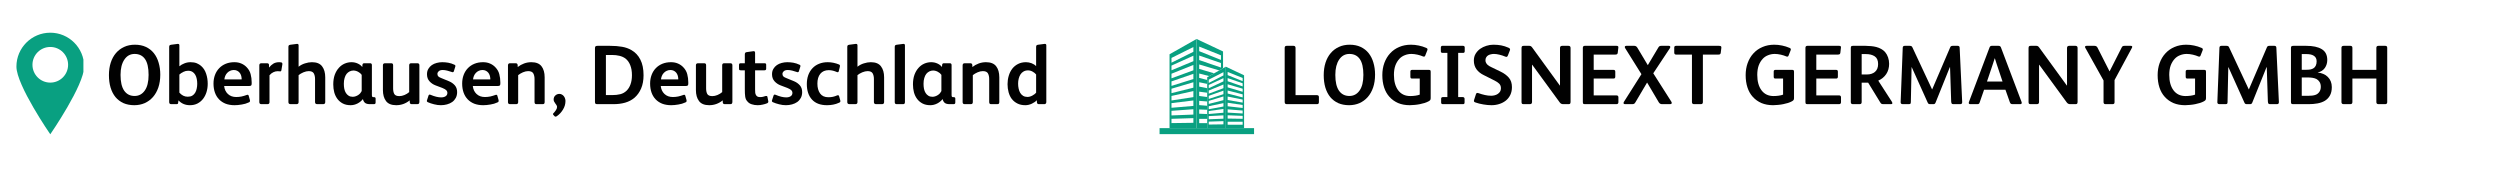
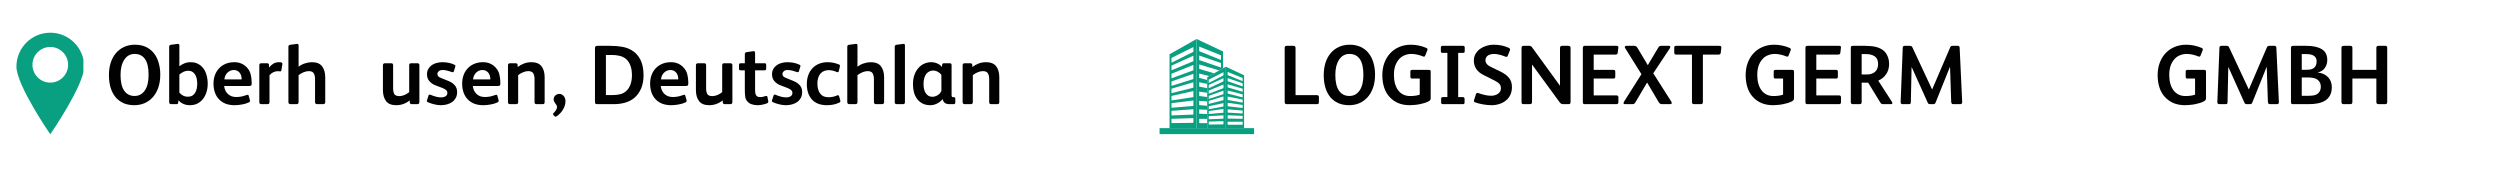
<svg xmlns="http://www.w3.org/2000/svg" height="50" preserveAspectRatio="xMidYMid meet" version="1.0" viewBox="0 0 525 37.5" width="700" zoomAndPan="magnify">
  <defs>
    <g />
    <clipPath id="81deabe6e5">
      <path clip-rule="nonzero" d="M 243.5 26 L 263.484 26 L 263.484 28.168 L 243.5 28.168 Z M 243.5 26" />
    </clipPath>
    <clipPath id="82d80b51a9">
      <path clip-rule="nonzero" d="M 245 8.184 L 252 8.184 L 252 27 L 245 27 Z M 245 8.184" />
    </clipPath>
    <clipPath id="b0777be87b">
      <path clip-rule="nonzero" d="M 251 8.184 L 257 8.184 L 257 27 L 251 27 Z M 251 8.184" />
    </clipPath>
    <clipPath id="76b63d97e4">
      <path clip-rule="nonzero" d="M 3.453 6.746 L 17.516 6.746 L 17.516 28.211 L 3.453 28.211 Z M 3.453 6.746" />
    </clipPath>
  </defs>
  <g clip-path="url(#81deabe6e5)">
    <path d="M 263.352 26.91 L 243.508 26.91 L 243.508 28.34 L 263.352 28.34 L 263.352 26.91" fill="#09a081" fill-opacity="1" fill-rule="nonzero" />
  </g>
  <g clip-path="url(#82d80b51a9)">
    <path d="M 250.609 10.875 L 246.012 13.164 L 246.012 12.164 L 250.609 9.875 Z M 250.609 12.848 L 246.012 14.762 L 246.012 13.777 L 250.609 11.699 Z M 250.609 14.762 L 246.012 16.445 L 246.012 15.48 L 250.609 13.641 Z M 250.609 16.594 L 246.012 18.039 L 246.012 17.094 L 250.609 15.504 Z M 250.609 18.414 L 246.012 19.562 L 246.012 18.633 L 250.609 17.27 Z M 250.609 20.395 L 246.012 21.098 L 246.012 20.148 L 250.609 19.125 Z M 250.609 22.242 L 246.012 22.633 L 246.012 21.656 L 250.609 21.098 Z M 250.609 24.062 L 246.012 24.238 L 246.012 23.273 L 250.609 22.938 Z M 250.609 25.789 L 246.012 25.852 L 246.012 24.953 L 250.609 24.809 Z M 245.602 11.395 L 245.602 26.91 L 251.273 26.91 L 251.273 8.184 L 245.602 11.395" fill="#09a081" fill-opacity="1" fill-rule="nonzero" />
  </g>
  <g clip-path="url(#b0777be87b)">
    <path d="M 251.832 11.664 L 256.402 13.238 L 256.402 14.184 L 251.832 12.613 Z M 251.832 9.785 L 256.402 11.617 L 256.402 12.586 L 251.832 10.75 Z M 251.832 25.855 L 251.832 24.961 L 253.512 24.961 L 253.512 23.949 L 251.832 23.879 L 251.832 22.984 L 253.512 23.051 L 253.512 22.211 L 251.832 22.074 L 251.832 21.176 L 253.512 21.312 L 253.512 20.375 L 251.832 20.156 L 251.832 19.25 L 253.512 19.473 L 253.512 18.531 L 251.832 18.184 L 251.832 17.27 L 253.512 17.617 L 253.512 16.797 L 251.832 16.363 L 251.832 15.438 L 253.934 15.98 L 254.961 15.398 L 251.832 14.469 L 251.832 13.535 L 256.043 14.785 L 256.84 14.336 L 256.84 10.805 L 251.273 8.184 L 251.273 26.91 L 253.512 26.91 L 253.512 25.855 L 251.832 25.855" fill="#09a081" fill-opacity="1" fill-rule="nonzero" />
  </g>
  <path d="M 253.836 25.539 L 256.922 25.441 L 256.922 26.113 L 253.836 26.156 Z M 253.836 24.383 L 256.922 24.223 L 256.922 24.926 L 253.836 25.047 Z M 256.922 22.883 L 256.922 23.672 L 253.836 23.941 L 253.836 23.32 Z M 256.922 21.656 L 256.922 22.367 L 253.836 22.938 L 253.836 22.305 Z M 253.836 21.188 L 256.922 20.246 L 256.922 21.035 L 253.836 21.824 Z M 253.836 20.125 L 256.922 19.031 L 256.922 19.781 L 253.836 20.777 Z M 253.836 19.012 L 256.922 17.746 L 256.922 18.52 L 253.836 19.676 Z M 256.922 16.41 L 256.922 17.086 L 253.836 18.52 L 253.836 17.84 Z M 253.836 16.727 L 256.922 15.152 L 256.922 15.84 L 253.836 17.418 Z M 257.422 26.91 L 257.422 14.004 L 256.84 14.336 L 256.043 14.785 L 254.961 15.398 L 253.934 15.98 L 253.512 16.219 L 253.512 26.91 L 257.422 26.91" fill="#09a081" fill-opacity="1" fill-rule="nonzero" />
  <path d="M 257.805 25.57 L 260.957 25.57 L 260.957 26.188 L 257.805 26.188 Z M 257.805 24.207 L 260.957 24.332 L 260.957 24.949 L 257.805 24.898 Z M 257.805 22.961 L 260.957 23.215 L 260.957 23.832 L 257.805 23.645 Z M 257.805 21.578 L 260.957 22.047 L 260.957 22.672 L 257.805 22.32 Z M 257.805 20.27 L 260.957 20.914 L 260.957 21.547 L 257.805 21.004 Z M 257.805 19.004 L 260.957 19.816 L 260.957 20.457 L 257.805 19.641 Z M 257.805 17.695 L 260.957 18.629 L 260.957 19.273 L 257.805 18.34 Z M 257.805 16.402 L 260.957 17.488 L 260.957 18.141 L 257.805 17.059 Z M 257.805 15.109 L 260.957 16.371 L 260.957 17.039 L 257.805 15.773 Z M 257.422 26.91 L 261.258 26.91 L 261.258 15.812 L 257.422 14.004 L 257.422 26.91" fill="#09a081" fill-opacity="1" fill-rule="nonzero" />
  <g clip-path="url(#76b63d97e4)">
    <path d="M 10.559 6.867 C 6.633 6.867 3.449 10.055 3.449 13.98 C 3.449 17.906 10.559 28.199 10.559 28.199 C 10.559 28.199 17.672 17.906 17.672 13.98 C 17.672 10.055 14.488 6.867 10.559 6.867 Z M 10.559 17.348 C 8.492 17.348 6.816 15.672 6.816 13.605 C 6.816 11.539 8.492 9.863 10.559 9.863 C 12.629 9.863 14.301 11.539 14.301 13.605 C 14.301 15.672 12.629 17.348 10.559 17.348 Z M 10.559 17.348" fill="#09a081" fill-opacity="1" fill-rule="nonzero" />
  </g>
  <g fill="#010101" fill-opacity="1">
    <g transform="translate(22.111, 21.873)">
      <g>
        <path d="M 11.547 -6.203 C 11.547 -5.191 11.41 -4.289 11.141 -3.5 C 10.867 -2.707 10.488 -2.035 10 -1.484 C 9.52 -0.941 8.945 -0.52 8.281 -0.219 C 7.613 0.07 6.883 0.219 6.094 0.219 C 5.238 0.219 4.477 0.07 3.812 -0.219 C 3.156 -0.52 2.598 -0.941 2.141 -1.484 C 1.691 -2.035 1.348 -2.703 1.109 -3.484 C 0.879 -4.266 0.766 -5.133 0.766 -6.094 C 0.766 -7.051 0.891 -7.922 1.141 -8.703 C 1.391 -9.484 1.754 -10.156 2.234 -10.719 C 2.711 -11.281 3.285 -11.711 3.953 -12.016 C 4.617 -12.328 5.375 -12.484 6.219 -12.484 C 7.094 -12.484 7.863 -12.328 8.531 -12.016 C 9.195 -11.703 9.754 -11.266 10.203 -10.703 C 10.648 -10.141 10.984 -9.473 11.203 -8.703 C 11.43 -7.941 11.547 -7.109 11.547 -6.203 Z M 9.094 -6.141 C 9.094 -7.641 8.844 -8.75 8.344 -9.469 C 7.844 -10.188 7.113 -10.547 6.156 -10.547 C 5.707 -10.547 5.301 -10.445 4.938 -10.25 C 4.582 -10.051 4.273 -9.758 4.016 -9.375 C 3.754 -9 3.551 -8.535 3.406 -7.984 C 3.27 -7.441 3.203 -6.828 3.203 -6.141 C 3.203 -4.672 3.457 -3.566 3.969 -2.828 C 4.488 -2.086 5.219 -1.719 6.156 -1.719 C 7.039 -1.719 7.75 -2.094 8.281 -2.844 C 8.82 -3.594 9.094 -4.691 9.094 -6.141 Z M 9.094 -6.141" />
      </g>
    </g>
  </g>
  <g fill="#010101" fill-opacity="1">
    <g transform="translate(34.418, 21.873)">
      <g>
        <path d="M 9.203 -4.281 C 9.203 -3.664 9.117 -3.086 8.953 -2.547 C 8.785 -2.004 8.547 -1.531 8.234 -1.125 C 7.922 -0.719 7.531 -0.391 7.062 -0.141 C 6.602 0.098 6.07 0.219 5.469 0.219 C 4.5 0.219 3.695 -0.117 3.062 -0.797 L 2.984 -0.219 C 2.973 -0.07 2.852 0 2.625 0 L 1.547 0 C 1.254 0 1.109 -0.145 1.109 -0.438 L 1.109 -11.984 C 1.109 -12.129 1.129 -12.238 1.172 -12.312 C 1.223 -12.383 1.32 -12.438 1.469 -12.469 L 2.906 -12.656 C 3 -12.664 3.078 -12.648 3.141 -12.609 C 3.211 -12.566 3.25 -12.477 3.25 -12.344 L 3.25 -7.953 C 3.539 -8.203 3.891 -8.406 4.297 -8.562 C 4.703 -8.727 5.133 -8.812 5.594 -8.812 C 6.094 -8.812 6.523 -8.738 6.891 -8.594 C 7.254 -8.445 7.578 -8.242 7.859 -7.984 C 8.328 -7.566 8.664 -7.031 8.875 -6.375 C 9.094 -5.727 9.203 -5.031 9.203 -4.281 Z M 7 -4.266 C 7 -4.617 6.969 -4.957 6.906 -5.281 C 6.844 -5.613 6.738 -5.906 6.594 -6.156 C 6.445 -6.414 6.25 -6.625 6 -6.781 C 5.75 -6.938 5.441 -7.016 5.078 -7.016 C 4.742 -7.016 4.414 -6.938 4.094 -6.781 C 3.77 -6.625 3.488 -6.438 3.25 -6.219 L 3.25 -2.422 C 3.488 -2.148 3.754 -1.938 4.047 -1.781 C 4.348 -1.633 4.664 -1.562 5 -1.562 C 5.383 -1.562 5.703 -1.633 5.953 -1.781 C 6.211 -1.938 6.414 -2.141 6.562 -2.391 C 6.719 -2.648 6.828 -2.941 6.891 -3.266 C 6.961 -3.586 7 -3.922 7 -4.266 Z M 7 -4.266" />
      </g>
    </g>
  </g>
  <g fill="#010101" fill-opacity="1">
    <g transform="translate(44.227, 21.873)">
      <g>
        <path d="M 5.375 -1.5 C 5.758 -1.5 6.133 -1.535 6.5 -1.609 C 6.863 -1.691 7.219 -1.797 7.562 -1.922 C 7.695 -1.984 7.797 -1.992 7.859 -1.953 C 7.93 -1.922 7.977 -1.859 8 -1.766 L 8.25 -0.875 C 8.281 -0.75 8.281 -0.645 8.25 -0.562 C 8.227 -0.477 8.145 -0.41 8 -0.359 C 7.562 -0.148 7.07 -0.004 6.531 0.078 C 5.988 0.172 5.488 0.219 5.031 0.219 C 4.332 0.219 3.707 0.113 3.156 -0.094 C 2.613 -0.312 2.148 -0.617 1.766 -1.016 C 1.391 -1.41 1.102 -1.883 0.906 -2.438 C 0.707 -3 0.609 -3.625 0.609 -4.312 C 0.609 -4.977 0.711 -5.586 0.922 -6.141 C 1.129 -6.691 1.426 -7.164 1.812 -7.562 C 2.195 -7.957 2.656 -8.266 3.188 -8.484 C 3.727 -8.703 4.332 -8.812 5 -8.812 C 5.539 -8.812 6.023 -8.719 6.453 -8.531 C 6.891 -8.344 7.266 -8.082 7.578 -7.75 C 7.992 -7.32 8.27 -6.836 8.406 -6.297 C 8.551 -5.754 8.625 -5.18 8.625 -4.578 L 8.625 -4.312 C 8.625 -4.102 8.582 -3.969 8.5 -3.906 C 8.414 -3.844 8.258 -3.812 8.031 -3.812 L 2.844 -3.812 C 2.914 -3.125 3.176 -2.566 3.625 -2.141 C 4.082 -1.711 4.664 -1.5 5.375 -1.5 Z M 6.516 -5.203 L 6.516 -5.406 C 6.504 -5.625 6.461 -5.844 6.391 -6.062 C 6.316 -6.281 6.211 -6.469 6.078 -6.625 C 5.941 -6.789 5.773 -6.922 5.578 -7.016 C 5.379 -7.117 5.145 -7.172 4.875 -7.172 C 4.582 -7.172 4.32 -7.113 4.094 -7 C 3.863 -6.895 3.66 -6.75 3.484 -6.562 C 3.316 -6.383 3.18 -6.176 3.078 -5.938 C 2.984 -5.707 2.922 -5.461 2.891 -5.203 Z M 6.516 -5.203" />
      </g>
    </g>
  </g>
  <g fill="#010101" fill-opacity="1">
    <g transform="translate(53.347, 21.873)">
      <g>
        <path d="M 5.297 -8.812 C 5.422 -8.812 5.535 -8.801 5.641 -8.781 C 5.754 -8.77 5.832 -8.738 5.875 -8.688 C 5.938 -8.633 5.961 -8.535 5.953 -8.391 L 5.75 -7.141 C 5.719 -6.93 5.602 -6.848 5.406 -6.891 C 5.344 -6.898 5.273 -6.906 5.203 -6.906 C 5.141 -6.914 5.055 -6.922 4.953 -6.922 C 4.648 -6.922 4.348 -6.848 4.047 -6.703 C 3.742 -6.555 3.477 -6.348 3.25 -6.078 L 3.25 -0.438 C 3.25 -0.145 3.109 0 2.828 0 L 1.547 0 C 1.254 0 1.109 -0.145 1.109 -0.438 L 1.109 -8.141 C 1.109 -8.316 1.148 -8.438 1.234 -8.5 C 1.316 -8.562 1.426 -8.594 1.562 -8.594 L 2.688 -8.594 C 2.988 -8.594 3.141 -8.477 3.141 -8.25 L 3.156 -7.688 C 3.426 -8.031 3.723 -8.301 4.047 -8.5 C 4.379 -8.707 4.797 -8.812 5.297 -8.812 Z M 5.297 -8.812" />
      </g>
    </g>
  </g>
  <g fill="#010101" fill-opacity="1">
    <g transform="translate(59.456, 21.873)">
      <g>
        <path d="M 6.703 -5.281 C 6.703 -5.758 6.613 -6.156 6.438 -6.469 C 6.258 -6.781 5.906 -6.938 5.375 -6.938 C 5.039 -6.938 4.672 -6.852 4.266 -6.688 C 3.867 -6.52 3.531 -6.32 3.25 -6.094 L 3.25 -0.438 C 3.25 -0.145 3.102 0 2.812 0 L 1.578 0 C 1.266 0 1.109 -0.145 1.109 -0.438 L 1.109 -11.984 C 1.109 -12.129 1.129 -12.238 1.172 -12.312 C 1.223 -12.383 1.32 -12.438 1.469 -12.469 L 2.906 -12.656 C 3 -12.664 3.078 -12.648 3.141 -12.609 C 3.211 -12.566 3.25 -12.477 3.25 -12.344 L 3.25 -7.859 C 3.633 -8.172 4.078 -8.406 4.578 -8.562 C 5.086 -8.727 5.578 -8.812 6.047 -8.812 C 7.047 -8.812 7.758 -8.52 8.188 -7.938 C 8.625 -7.363 8.844 -6.598 8.844 -5.641 L 8.844 -0.438 C 8.844 -0.145 8.695 0 8.406 0 L 7.172 0 C 6.859 0 6.703 -0.145 6.703 -0.438 Z M 6.703 -5.281" />
      </g>
    </g>
  </g>
  <g fill="#010101" fill-opacity="1">
    <g transform="translate(69.425, 21.873)">
      <g>
-         <path d="M 9.453 -0.344 C 9.453 -0.113 9.332 0 9.094 0 L 8.25 0 C 7.789 0 7.445 -0.094 7.219 -0.281 C 7 -0.477 6.859 -0.734 6.797 -1.047 L 6.766 -1.047 C 6.492 -0.691 6.125 -0.391 5.656 -0.141 C 5.188 0.098 4.703 0.219 4.203 0.219 C 3.566 0.219 3.02 0.098 2.562 -0.141 C 2.113 -0.379 1.738 -0.695 1.438 -1.094 C 1.133 -1.5 0.91 -1.961 0.766 -2.484 C 0.629 -3.016 0.562 -3.566 0.562 -4.141 C 0.562 -4.91 0.664 -5.586 0.875 -6.172 C 1.094 -6.754 1.379 -7.238 1.734 -7.625 C 2.086 -8.02 2.492 -8.316 2.953 -8.516 C 3.41 -8.711 3.891 -8.812 4.391 -8.812 C 4.859 -8.812 5.297 -8.719 5.703 -8.531 C 6.109 -8.344 6.426 -8.098 6.656 -7.797 L 6.688 -8.266 C 6.719 -8.484 6.844 -8.594 7.062 -8.594 L 8.297 -8.594 C 8.547 -8.594 8.672 -8.461 8.672 -8.203 L 8.672 -1.953 C 8.672 -1.785 8.691 -1.66 8.734 -1.578 C 8.773 -1.504 8.863 -1.469 9 -1.469 L 9.141 -1.469 C 9.348 -1.469 9.453 -1.367 9.453 -1.172 Z M 6.531 -6.156 C 6.352 -6.414 6.102 -6.629 5.781 -6.797 C 5.457 -6.973 5.125 -7.062 4.781 -7.062 C 4.508 -7.062 4.25 -7 4 -6.875 C 3.758 -6.758 3.547 -6.586 3.359 -6.359 C 3.18 -6.129 3.039 -5.836 2.938 -5.484 C 2.832 -5.141 2.781 -4.738 2.781 -4.281 C 2.781 -3.906 2.812 -3.551 2.875 -3.219 C 2.945 -2.883 3.062 -2.594 3.219 -2.344 C 3.375 -2.102 3.566 -1.91 3.797 -1.766 C 4.035 -1.617 4.32 -1.547 4.656 -1.547 C 4.863 -1.547 5.066 -1.582 5.266 -1.656 C 5.473 -1.727 5.66 -1.82 5.828 -1.938 C 5.992 -2.051 6.133 -2.176 6.25 -2.312 C 6.363 -2.457 6.457 -2.602 6.531 -2.75 Z M 6.531 -6.156" />
-       </g>
+         </g>
    </g>
  </g>
  <g fill="#010101" fill-opacity="1">
    <g transform="translate(79.305, 21.873)">
      <g>
        <path d="M 8.766 -0.5 C 8.766 -0.312 8.727 -0.18 8.656 -0.109 C 8.594 -0.035 8.473 0 8.297 0 L 7.172 0 C 6.91 0 6.77 -0.117 6.75 -0.359 L 6.734 -0.797 C 5.891 -0.117 4.945 0.219 3.906 0.219 C 2.914 0.219 2.203 -0.066 1.766 -0.641 C 1.328 -1.223 1.109 -1.992 1.109 -2.953 L 1.109 -8.172 C 1.109 -8.453 1.266 -8.594 1.578 -8.594 L 2.812 -8.594 C 2.957 -8.594 3.066 -8.562 3.141 -8.5 C 3.211 -8.445 3.25 -8.336 3.25 -8.172 L 3.25 -3.328 C 3.25 -2.828 3.332 -2.426 3.5 -2.125 C 3.676 -1.832 4.031 -1.688 4.562 -1.688 C 4.906 -1.688 5.266 -1.766 5.641 -1.922 C 6.023 -2.086 6.352 -2.289 6.625 -2.531 L 6.625 -8.172 C 6.625 -8.453 6.77 -8.594 7.062 -8.594 L 8.328 -8.594 C 8.461 -8.594 8.566 -8.562 8.641 -8.5 C 8.723 -8.445 8.766 -8.336 8.766 -8.172 Z M 8.766 -0.5" />
      </g>
    </g>
  </g>
  <g fill="#010101" fill-opacity="1">
    <g transform="translate(89.168, 21.873)">
      <g>
        <path d="M 6.828 -2.531 C 6.828 -2.07 6.734 -1.664 6.547 -1.312 C 6.359 -0.969 6.109 -0.68 5.797 -0.453 C 5.484 -0.234 5.117 -0.066 4.703 0.047 C 4.297 0.16 3.867 0.219 3.422 0.219 C 2.953 0.219 2.477 0.156 2 0.031 C 1.531 -0.082 1.094 -0.227 0.688 -0.406 C 0.488 -0.5 0.426 -0.633 0.5 -0.812 L 0.812 -1.781 C 0.883 -2 1.023 -2.062 1.234 -1.969 C 2.098 -1.602 2.844 -1.422 3.469 -1.422 C 3.852 -1.422 4.164 -1.5 4.406 -1.656 C 4.656 -1.82 4.781 -2.055 4.781 -2.359 C 4.781 -2.598 4.691 -2.797 4.516 -2.953 C 4.348 -3.109 4.082 -3.258 3.719 -3.406 L 2.312 -3.938 C 1.812 -4.125 1.383 -4.41 1.031 -4.797 C 0.676 -5.18 0.5 -5.676 0.5 -6.281 C 0.5 -6.719 0.594 -7.094 0.781 -7.406 C 0.969 -7.727 1.211 -7.992 1.516 -8.203 C 1.816 -8.41 2.156 -8.562 2.531 -8.656 C 2.914 -8.758 3.305 -8.812 3.703 -8.812 C 4.129 -8.812 4.551 -8.773 4.969 -8.703 C 5.395 -8.629 5.828 -8.488 6.266 -8.281 C 6.379 -8.227 6.441 -8.172 6.453 -8.109 C 6.473 -8.047 6.469 -7.961 6.438 -7.859 L 6.141 -6.906 C 6.109 -6.801 6.051 -6.738 5.969 -6.719 C 5.895 -6.695 5.812 -6.707 5.719 -6.75 C 5.406 -6.863 5.078 -6.961 4.734 -7.047 C 4.398 -7.129 4.094 -7.172 3.812 -7.172 C 3.426 -7.172 3.141 -7.082 2.953 -6.906 C 2.773 -6.738 2.688 -6.555 2.688 -6.359 C 2.688 -6.148 2.742 -5.977 2.859 -5.844 C 2.984 -5.707 3.219 -5.578 3.562 -5.453 L 5.156 -4.797 C 5.625 -4.598 6.02 -4.316 6.344 -3.953 C 6.664 -3.586 6.828 -3.113 6.828 -2.531 Z M 6.828 -2.531" />
      </g>
    </g>
  </g>
  <g fill="#010101" fill-opacity="1">
    <g transform="translate(96.446, 21.873)">
      <g>
        <path d="M 5.375 -1.5 C 5.758 -1.5 6.133 -1.535 6.5 -1.609 C 6.863 -1.691 7.219 -1.797 7.562 -1.922 C 7.695 -1.984 7.797 -1.992 7.859 -1.953 C 7.93 -1.922 7.977 -1.859 8 -1.766 L 8.25 -0.875 C 8.281 -0.75 8.281 -0.645 8.25 -0.562 C 8.227 -0.477 8.145 -0.41 8 -0.359 C 7.562 -0.148 7.07 -0.004 6.531 0.078 C 5.988 0.172 5.488 0.219 5.031 0.219 C 4.332 0.219 3.707 0.113 3.156 -0.094 C 2.613 -0.312 2.148 -0.617 1.766 -1.016 C 1.391 -1.41 1.102 -1.883 0.906 -2.438 C 0.707 -3 0.609 -3.625 0.609 -4.312 C 0.609 -4.977 0.711 -5.586 0.922 -6.141 C 1.129 -6.691 1.426 -7.164 1.812 -7.562 C 2.195 -7.957 2.656 -8.266 3.188 -8.484 C 3.727 -8.703 4.332 -8.812 5 -8.812 C 5.539 -8.812 6.023 -8.719 6.453 -8.531 C 6.891 -8.344 7.266 -8.082 7.578 -7.75 C 7.992 -7.32 8.27 -6.836 8.406 -6.297 C 8.551 -5.754 8.625 -5.18 8.625 -4.578 L 8.625 -4.312 C 8.625 -4.102 8.582 -3.969 8.5 -3.906 C 8.414 -3.844 8.258 -3.812 8.031 -3.812 L 2.844 -3.812 C 2.914 -3.125 3.176 -2.566 3.625 -2.141 C 4.082 -1.711 4.664 -1.5 5.375 -1.5 Z M 6.516 -5.203 L 6.516 -5.406 C 6.504 -5.625 6.461 -5.844 6.391 -6.062 C 6.316 -6.281 6.211 -6.469 6.078 -6.625 C 5.941 -6.789 5.773 -6.922 5.578 -7.016 C 5.379 -7.117 5.145 -7.172 4.875 -7.172 C 4.582 -7.172 4.32 -7.113 4.094 -7 C 3.863 -6.895 3.66 -6.75 3.484 -6.562 C 3.316 -6.383 3.18 -6.176 3.078 -5.938 C 2.984 -5.707 2.922 -5.461 2.891 -5.203 Z M 6.516 -5.203" />
      </g>
    </g>
  </g>
  <g fill="#010101" fill-opacity="1">
    <g transform="translate(105.565, 21.873)">
      <g>
        <path d="M 8.812 -0.453 C 8.812 -0.305 8.781 -0.191 8.719 -0.109 C 8.664 -0.035 8.555 0 8.391 0 L 7.109 0 C 6.953 0 6.844 -0.035 6.781 -0.109 C 6.719 -0.191 6.688 -0.305 6.688 -0.453 L 6.688 -5.281 C 6.688 -5.758 6.598 -6.156 6.422 -6.469 C 6.242 -6.781 5.883 -6.938 5.344 -6.938 C 5 -6.938 4.633 -6.852 4.25 -6.688 C 3.863 -6.52 3.531 -6.32 3.25 -6.094 L 3.25 -0.438 C 3.25 -0.145 3.109 0 2.828 0 L 1.547 0 C 1.254 0 1.109 -0.141 1.109 -0.422 L 1.109 -8.141 C 1.109 -8.441 1.258 -8.594 1.562 -8.594 L 2.703 -8.594 C 2.836 -8.594 2.938 -8.566 3 -8.516 C 3.07 -8.461 3.117 -8.375 3.141 -8.25 L 3.156 -7.797 C 3.562 -8.117 4.008 -8.367 4.5 -8.547 C 4.988 -8.723 5.492 -8.812 6.016 -8.812 C 7.004 -8.812 7.719 -8.523 8.156 -7.953 C 8.594 -7.379 8.812 -6.609 8.812 -5.641 Z M 8.812 -0.453" />
      </g>
    </g>
  </g>
  <g fill="#010101" fill-opacity="1">
    <g transform="translate(115.499, 21.873)">
      <g>
        <path d="M 3.25 -0.672 C 3.25 -0.023 3.078 0.57 2.734 1.125 C 2.398 1.688 1.977 2.145 1.469 2.5 C 1.352 2.582 1.25 2.625 1.156 2.625 C 1.062 2.625 0.973 2.566 0.891 2.453 L 0.703 2.25 C 0.648 2.176 0.625 2.113 0.625 2.062 C 0.633 2.008 0.68 1.941 0.766 1.859 C 0.941 1.68 1.102 1.477 1.25 1.25 C 1.406 1.02 1.484 0.797 1.484 0.578 C 1.484 0.453 1.441 0.328 1.359 0.203 C 1.285 0.086 1.203 -0.031 1.109 -0.156 C 1.023 -0.281 0.945 -0.406 0.875 -0.531 C 0.801 -0.656 0.766 -0.801 0.766 -0.969 C 0.766 -1.312 0.879 -1.594 1.109 -1.812 C 1.348 -2.039 1.641 -2.156 1.984 -2.156 C 2.172 -2.156 2.344 -2.109 2.5 -2.016 C 2.664 -1.93 2.801 -1.816 2.906 -1.672 C 3.02 -1.535 3.102 -1.379 3.156 -1.203 C 3.219 -1.023 3.25 -0.848 3.25 -0.672 Z M 3.25 -0.672" />
      </g>
    </g>
  </g>
  <g fill="#010101" fill-opacity="1">
    <g transform="translate(119.377, 21.873)">
      <g />
    </g>
  </g>
  <g fill="#010101" fill-opacity="1">
    <g transform="translate(123.662, 21.873)">
      <g>
        <path d="M 11.484 -6.078 C 11.484 -5.004 11.312 -4.07 10.969 -3.281 C 10.633 -2.5 10.164 -1.848 9.562 -1.328 C 9.008 -0.867 8.359 -0.531 7.609 -0.312 C 6.867 -0.102 6.055 0 5.172 0 L 1.781 0 C 1.602 0 1.473 -0.031 1.391 -0.094 C 1.316 -0.156 1.281 -0.289 1.281 -0.5 L 1.281 -11.719 C 1.281 -11.906 1.312 -12.039 1.375 -12.125 C 1.445 -12.207 1.598 -12.25 1.828 -12.25 L 4.375 -12.25 C 5.395 -12.25 6.266 -12.18 6.984 -12.047 C 7.711 -11.922 8.367 -11.688 8.953 -11.344 C 9.754 -10.883 10.375 -10.223 10.812 -9.359 C 11.258 -8.492 11.484 -7.398 11.484 -6.078 Z M 9.047 -6.094 C 9.047 -6.906 8.926 -7.602 8.688 -8.188 C 8.457 -8.781 8.117 -9.25 7.672 -9.594 C 7.297 -9.863 6.875 -10.051 6.406 -10.156 C 5.945 -10.27 5.438 -10.328 4.875 -10.328 L 3.578 -10.328 L 3.578 -1.906 L 4.938 -1.906 C 5.551 -1.906 6.109 -1.969 6.609 -2.094 C 7.109 -2.219 7.551 -2.469 7.938 -2.844 C 8.289 -3.195 8.562 -3.641 8.75 -4.172 C 8.945 -4.703 9.047 -5.344 9.047 -6.094 Z M 9.047 -6.094" />
      </g>
    </g>
  </g>
  <g fill="#010101" fill-opacity="1">
    <g transform="translate(135.915, 21.873)">
      <g>
        <path d="M 5.375 -1.5 C 5.758 -1.5 6.133 -1.535 6.5 -1.609 C 6.863 -1.691 7.219 -1.797 7.562 -1.922 C 7.695 -1.984 7.797 -1.992 7.859 -1.953 C 7.93 -1.922 7.977 -1.859 8 -1.766 L 8.25 -0.875 C 8.281 -0.75 8.281 -0.645 8.25 -0.562 C 8.227 -0.477 8.145 -0.41 8 -0.359 C 7.562 -0.148 7.07 -0.004 6.531 0.078 C 5.988 0.172 5.488 0.219 5.031 0.219 C 4.332 0.219 3.707 0.113 3.156 -0.094 C 2.613 -0.312 2.148 -0.617 1.766 -1.016 C 1.391 -1.41 1.102 -1.883 0.906 -2.438 C 0.707 -3 0.609 -3.625 0.609 -4.312 C 0.609 -4.977 0.711 -5.586 0.922 -6.141 C 1.129 -6.691 1.426 -7.164 1.812 -7.562 C 2.195 -7.957 2.656 -8.266 3.188 -8.484 C 3.727 -8.703 4.332 -8.812 5 -8.812 C 5.539 -8.812 6.023 -8.719 6.453 -8.531 C 6.891 -8.344 7.266 -8.082 7.578 -7.75 C 7.992 -7.32 8.27 -6.836 8.406 -6.297 C 8.551 -5.754 8.625 -5.18 8.625 -4.578 L 8.625 -4.312 C 8.625 -4.102 8.582 -3.969 8.5 -3.906 C 8.414 -3.844 8.258 -3.812 8.031 -3.812 L 2.844 -3.812 C 2.914 -3.125 3.176 -2.566 3.625 -2.141 C 4.082 -1.711 4.664 -1.5 5.375 -1.5 Z M 6.516 -5.203 L 6.516 -5.406 C 6.504 -5.625 6.461 -5.844 6.391 -6.062 C 6.316 -6.281 6.211 -6.469 6.078 -6.625 C 5.941 -6.789 5.773 -6.922 5.578 -7.016 C 5.379 -7.117 5.145 -7.172 4.875 -7.172 C 4.582 -7.172 4.32 -7.113 4.094 -7 C 3.863 -6.895 3.66 -6.75 3.484 -6.562 C 3.316 -6.383 3.18 -6.176 3.078 -5.938 C 2.984 -5.707 2.922 -5.461 2.891 -5.203 Z M 6.516 -5.203" />
      </g>
    </g>
  </g>
  <g fill="#010101" fill-opacity="1">
    <g transform="translate(145.034, 21.873)">
      <g>
        <path d="M 8.766 -0.5 C 8.766 -0.312 8.727 -0.18 8.656 -0.109 C 8.594 -0.035 8.473 0 8.297 0 L 7.172 0 C 6.91 0 6.77 -0.117 6.75 -0.359 L 6.734 -0.797 C 5.891 -0.117 4.945 0.219 3.906 0.219 C 2.914 0.219 2.203 -0.066 1.766 -0.641 C 1.328 -1.223 1.109 -1.992 1.109 -2.953 L 1.109 -8.172 C 1.109 -8.453 1.266 -8.594 1.578 -8.594 L 2.812 -8.594 C 2.957 -8.594 3.066 -8.562 3.141 -8.5 C 3.211 -8.445 3.25 -8.336 3.25 -8.172 L 3.25 -3.328 C 3.25 -2.828 3.332 -2.426 3.5 -2.125 C 3.676 -1.832 4.031 -1.688 4.562 -1.688 C 4.906 -1.688 5.266 -1.766 5.641 -1.922 C 6.023 -2.086 6.352 -2.289 6.625 -2.531 L 6.625 -8.172 C 6.625 -8.453 6.77 -8.594 7.062 -8.594 L 8.328 -8.594 C 8.461 -8.594 8.566 -8.562 8.641 -8.5 C 8.723 -8.445 8.766 -8.336 8.766 -8.172 Z M 8.766 -0.5" />
      </g>
    </g>
  </g>
  <g fill="#010101" fill-opacity="1">
    <g transform="translate(154.897, 21.873)">
      <g>
        <path d="M 3.672 -8.594 L 5.672 -8.594 C 5.891 -8.594 6 -8.488 6 -8.281 L 6 -7.453 C 6 -7.223 5.879 -7.109 5.641 -7.109 L 3.672 -7.109 L 3.672 -3.062 C 3.672 -2.789 3.68 -2.555 3.703 -2.359 C 3.734 -2.172 3.797 -2.004 3.891 -1.859 C 3.973 -1.742 4.078 -1.648 4.203 -1.578 C 4.336 -1.516 4.516 -1.484 4.734 -1.484 C 4.953 -1.484 5.148 -1.504 5.328 -1.547 C 5.516 -1.586 5.691 -1.641 5.859 -1.703 C 5.953 -1.723 6.035 -1.727 6.109 -1.719 C 6.191 -1.719 6.242 -1.648 6.266 -1.516 L 6.438 -0.641 C 6.488 -0.441 6.41 -0.289 6.203 -0.188 C 5.922 -0.07 5.609 0.02 5.266 0.094 C 4.922 0.176 4.57 0.219 4.219 0.219 C 3.77 0.219 3.359 0.156 2.984 0.031 C 2.609 -0.082 2.312 -0.27 2.094 -0.531 C 1.945 -0.688 1.832 -0.848 1.75 -1.016 C 1.676 -1.191 1.625 -1.383 1.594 -1.594 C 1.562 -1.801 1.539 -2.035 1.531 -2.297 C 1.52 -2.555 1.516 -2.848 1.516 -3.172 L 1.516 -7.109 L 0.688 -7.109 C 0.52 -7.109 0.41 -7.133 0.359 -7.188 C 0.316 -7.25 0.297 -7.375 0.297 -7.562 L 0.297 -8.234 C 0.297 -8.473 0.406 -8.594 0.625 -8.594 L 1.516 -8.594 L 1.516 -10.438 C 1.516 -10.582 1.539 -10.691 1.594 -10.766 C 1.645 -10.848 1.738 -10.898 1.875 -10.922 L 3.312 -11.125 C 3.406 -11.133 3.488 -11.117 3.562 -11.078 C 3.633 -11.035 3.672 -10.941 3.672 -10.797 Z M 3.672 -8.594" />
      </g>
    </g>
  </g>
  <g fill="#010101" fill-opacity="1">
    <g transform="translate(161.626, 21.873)">
      <g>
        <path d="M 6.828 -2.531 C 6.828 -2.07 6.734 -1.664 6.547 -1.312 C 6.359 -0.969 6.109 -0.68 5.797 -0.453 C 5.484 -0.234 5.117 -0.066 4.703 0.047 C 4.297 0.16 3.867 0.219 3.422 0.219 C 2.953 0.219 2.477 0.156 2 0.031 C 1.531 -0.082 1.094 -0.227 0.688 -0.406 C 0.488 -0.5 0.426 -0.633 0.5 -0.812 L 0.812 -1.781 C 0.883 -2 1.023 -2.062 1.234 -1.969 C 2.098 -1.602 2.844 -1.422 3.469 -1.422 C 3.852 -1.422 4.164 -1.5 4.406 -1.656 C 4.656 -1.82 4.781 -2.055 4.781 -2.359 C 4.781 -2.598 4.691 -2.797 4.516 -2.953 C 4.348 -3.109 4.082 -3.258 3.719 -3.406 L 2.312 -3.938 C 1.812 -4.125 1.383 -4.41 1.031 -4.797 C 0.676 -5.18 0.5 -5.676 0.5 -6.281 C 0.5 -6.719 0.594 -7.094 0.781 -7.406 C 0.969 -7.727 1.211 -7.992 1.516 -8.203 C 1.816 -8.41 2.156 -8.562 2.531 -8.656 C 2.914 -8.758 3.305 -8.812 3.703 -8.812 C 4.129 -8.812 4.551 -8.773 4.969 -8.703 C 5.395 -8.629 5.828 -8.488 6.266 -8.281 C 6.379 -8.227 6.441 -8.172 6.453 -8.109 C 6.473 -8.047 6.469 -7.961 6.438 -7.859 L 6.141 -6.906 C 6.109 -6.801 6.051 -6.738 5.969 -6.719 C 5.895 -6.695 5.812 -6.707 5.719 -6.75 C 5.406 -6.863 5.078 -6.961 4.734 -7.047 C 4.398 -7.129 4.094 -7.172 3.812 -7.172 C 3.426 -7.172 3.141 -7.082 2.953 -6.906 C 2.773 -6.738 2.688 -6.555 2.688 -6.359 C 2.688 -6.148 2.742 -5.977 2.859 -5.844 C 2.984 -5.707 3.219 -5.578 3.562 -5.453 L 5.156 -4.797 C 5.625 -4.598 6.02 -4.316 6.344 -3.953 C 6.664 -3.586 6.828 -3.113 6.828 -2.531 Z M 6.828 -2.531" />
      </g>
    </g>
  </g>
  <g fill="#010101" fill-opacity="1">
    <g transform="translate(168.903, 21.873)">
      <g>
        <path d="M 5.047 -1.453 C 5.422 -1.453 5.742 -1.484 6.016 -1.547 C 6.297 -1.609 6.594 -1.707 6.906 -1.844 C 7.113 -1.914 7.242 -1.867 7.297 -1.703 L 7.547 -0.828 C 7.578 -0.703 7.582 -0.598 7.562 -0.516 C 7.539 -0.441 7.461 -0.375 7.328 -0.312 C 6.898 -0.113 6.484 0.02 6.078 0.094 C 5.672 0.176 5.234 0.219 4.766 0.219 C 3.391 0.219 2.336 -0.176 1.609 -0.969 C 0.891 -1.758 0.531 -2.844 0.531 -4.219 C 0.531 -4.895 0.629 -5.516 0.828 -6.078 C 1.035 -6.648 1.328 -7.133 1.703 -7.531 C 2.078 -7.938 2.535 -8.25 3.078 -8.469 C 3.617 -8.695 4.234 -8.812 4.922 -8.812 C 5.316 -8.812 5.719 -8.77 6.125 -8.688 C 6.531 -8.602 6.922 -8.484 7.297 -8.328 C 7.41 -8.266 7.473 -8.195 7.484 -8.125 C 7.492 -8.062 7.488 -7.973 7.469 -7.859 L 7.234 -6.906 C 7.18 -6.707 7.047 -6.656 6.828 -6.75 C 6.566 -6.863 6.297 -6.957 6.016 -7.031 C 5.734 -7.102 5.441 -7.141 5.141 -7.141 C 4.367 -7.141 3.773 -6.883 3.359 -6.375 C 2.953 -5.875 2.75 -5.188 2.75 -4.312 C 2.75 -3.469 2.938 -2.781 3.312 -2.25 C 3.695 -1.719 4.273 -1.453 5.047 -1.453 Z M 5.047 -1.453" />
      </g>
    </g>
  </g>
  <g fill="#010101" fill-opacity="1">
    <g transform="translate(176.819, 21.873)">
      <g>
        <path d="M 6.703 -5.281 C 6.703 -5.758 6.613 -6.156 6.438 -6.469 C 6.258 -6.781 5.906 -6.938 5.375 -6.938 C 5.039 -6.938 4.672 -6.852 4.266 -6.688 C 3.867 -6.52 3.531 -6.32 3.25 -6.094 L 3.25 -0.438 C 3.25 -0.145 3.102 0 2.812 0 L 1.578 0 C 1.266 0 1.109 -0.145 1.109 -0.438 L 1.109 -11.984 C 1.109 -12.129 1.129 -12.238 1.172 -12.312 C 1.223 -12.383 1.32 -12.438 1.469 -12.469 L 2.906 -12.656 C 3 -12.664 3.078 -12.648 3.141 -12.609 C 3.211 -12.566 3.25 -12.477 3.25 -12.344 L 3.25 -7.859 C 3.633 -8.172 4.078 -8.406 4.578 -8.562 C 5.086 -8.727 5.578 -8.812 6.047 -8.812 C 7.047 -8.812 7.758 -8.52 8.188 -7.938 C 8.625 -7.363 8.844 -6.598 8.844 -5.641 L 8.844 -0.438 C 8.844 -0.145 8.695 0 8.406 0 L 7.172 0 C 6.859 0 6.703 -0.145 6.703 -0.438 Z M 6.703 -5.281" />
      </g>
    </g>
  </g>
  <g fill="#010101" fill-opacity="1">
    <g transform="translate(186.788, 21.873)">
      <g>
        <path d="M 3.25 -0.438 C 3.25 -0.145 3.125 0 2.875 0 L 1.516 0 C 1.242 0 1.109 -0.141 1.109 -0.422 L 1.109 -11.984 C 1.109 -12.129 1.129 -12.238 1.172 -12.312 C 1.223 -12.383 1.32 -12.438 1.469 -12.469 L 2.906 -12.656 C 3 -12.664 3.078 -12.648 3.141 -12.609 C 3.211 -12.566 3.25 -12.477 3.25 -12.344 Z M 3.25 -0.438" />
      </g>
    </g>
  </g>
  <g fill="#010101" fill-opacity="1">
    <g transform="translate(191.161, 21.873)">
      <g>
        <path d="M 9.453 -0.344 C 9.453 -0.113 9.332 0 9.094 0 L 8.25 0 C 7.789 0 7.445 -0.094 7.219 -0.281 C 7 -0.477 6.859 -0.734 6.797 -1.047 L 6.766 -1.047 C 6.492 -0.691 6.125 -0.391 5.656 -0.141 C 5.188 0.098 4.703 0.219 4.203 0.219 C 3.566 0.219 3.02 0.098 2.562 -0.141 C 2.113 -0.379 1.738 -0.695 1.438 -1.094 C 1.133 -1.5 0.91 -1.961 0.766 -2.484 C 0.629 -3.016 0.562 -3.566 0.562 -4.141 C 0.562 -4.91 0.664 -5.586 0.875 -6.172 C 1.094 -6.754 1.379 -7.238 1.734 -7.625 C 2.086 -8.02 2.492 -8.316 2.953 -8.516 C 3.41 -8.711 3.891 -8.812 4.391 -8.812 C 4.859 -8.812 5.297 -8.719 5.703 -8.531 C 6.109 -8.344 6.426 -8.098 6.656 -7.797 L 6.688 -8.266 C 6.719 -8.484 6.844 -8.594 7.062 -8.594 L 8.297 -8.594 C 8.547 -8.594 8.672 -8.461 8.672 -8.203 L 8.672 -1.953 C 8.672 -1.785 8.691 -1.66 8.734 -1.578 C 8.773 -1.504 8.863 -1.469 9 -1.469 L 9.141 -1.469 C 9.348 -1.469 9.453 -1.367 9.453 -1.172 Z M 6.531 -6.156 C 6.352 -6.414 6.102 -6.629 5.781 -6.797 C 5.457 -6.973 5.125 -7.062 4.781 -7.062 C 4.508 -7.062 4.25 -7 4 -6.875 C 3.758 -6.758 3.547 -6.586 3.359 -6.359 C 3.18 -6.129 3.039 -5.836 2.938 -5.484 C 2.832 -5.141 2.781 -4.738 2.781 -4.281 C 2.781 -3.906 2.812 -3.551 2.875 -3.219 C 2.945 -2.883 3.062 -2.594 3.219 -2.344 C 3.375 -2.102 3.566 -1.91 3.797 -1.766 C 4.035 -1.617 4.32 -1.547 4.656 -1.547 C 4.863 -1.547 5.066 -1.582 5.266 -1.656 C 5.473 -1.727 5.66 -1.82 5.828 -1.938 C 5.992 -2.051 6.133 -2.176 6.25 -2.312 C 6.363 -2.457 6.457 -2.602 6.531 -2.75 Z M 6.531 -6.156" />
      </g>
    </g>
  </g>
  <g fill="#010101" fill-opacity="1">
    <g transform="translate(201.042, 21.873)">
      <g>
        <path d="M 8.812 -0.453 C 8.812 -0.305 8.781 -0.191 8.719 -0.109 C 8.664 -0.035 8.555 0 8.391 0 L 7.109 0 C 6.953 0 6.844 -0.035 6.781 -0.109 C 6.719 -0.191 6.688 -0.305 6.688 -0.453 L 6.688 -5.281 C 6.688 -5.758 6.598 -6.156 6.422 -6.469 C 6.242 -6.781 5.883 -6.938 5.344 -6.938 C 5 -6.938 4.633 -6.852 4.25 -6.688 C 3.863 -6.52 3.531 -6.32 3.25 -6.094 L 3.25 -0.438 C 3.25 -0.145 3.109 0 2.828 0 L 1.547 0 C 1.254 0 1.109 -0.141 1.109 -0.422 L 1.109 -8.141 C 1.109 -8.441 1.258 -8.594 1.562 -8.594 L 2.703 -8.594 C 2.836 -8.594 2.938 -8.566 3 -8.516 C 3.07 -8.461 3.117 -8.375 3.141 -8.25 L 3.156 -7.797 C 3.562 -8.117 4.008 -8.367 4.5 -8.547 C 4.988 -8.723 5.492 -8.812 6.016 -8.812 C 7.004 -8.812 7.719 -8.523 8.156 -7.953 C 8.594 -7.379 8.812 -6.609 8.812 -5.641 Z M 8.812 -0.453" />
      </g>
    </g>
  </g>
  <g fill="#010101" fill-opacity="1">
    <g transform="translate(210.976, 21.873)">
      <g>
-         <path d="M 8.75 -0.438 C 8.75 -0.289 8.707 -0.18 8.625 -0.109 C 8.551 -0.035 8.461 0 8.359 0 L 7.203 0 C 6.941 0 6.801 -0.117 6.781 -0.359 L 6.75 -0.828 C 6.5 -0.547 6.148 -0.301 5.703 -0.094 C 5.254 0.113 4.801 0.219 4.344 0.219 C 3.695 0.219 3.141 0.098 2.672 -0.141 C 2.203 -0.379 1.812 -0.695 1.5 -1.094 C 1.195 -1.5 0.973 -1.969 0.828 -2.5 C 0.68 -3.039 0.609 -3.609 0.609 -4.203 C 0.609 -4.805 0.691 -5.391 0.859 -5.953 C 1.023 -6.516 1.27 -7.008 1.594 -7.438 C 1.926 -7.863 2.332 -8.195 2.812 -8.438 C 3.301 -8.688 3.859 -8.812 4.484 -8.812 C 4.879 -8.812 5.27 -8.738 5.656 -8.594 C 6.039 -8.445 6.359 -8.242 6.609 -7.984 L 6.609 -11.984 C 6.609 -12.129 6.629 -12.238 6.672 -12.312 C 6.723 -12.383 6.816 -12.438 6.953 -12.469 L 8.391 -12.656 C 8.484 -12.664 8.566 -12.648 8.641 -12.609 C 8.711 -12.566 8.75 -12.477 8.75 -12.344 Z M 6.609 -6.234 C 6.43 -6.461 6.188 -6.66 5.875 -6.828 C 5.57 -7.004 5.25 -7.094 4.906 -7.094 C 4.551 -7.094 4.238 -7.016 3.969 -6.859 C 3.707 -6.711 3.492 -6.508 3.328 -6.25 C 3.16 -5.988 3.035 -5.691 2.953 -5.359 C 2.867 -5.035 2.828 -4.688 2.828 -4.312 C 2.828 -3.945 2.863 -3.598 2.938 -3.266 C 3.008 -2.93 3.117 -2.633 3.266 -2.375 C 3.422 -2.113 3.625 -1.906 3.875 -1.75 C 4.133 -1.594 4.441 -1.516 4.797 -1.516 C 5.129 -1.516 5.469 -1.609 5.812 -1.797 C 6.164 -1.984 6.43 -2.188 6.609 -2.406 Z M 6.609 -6.234" />
-       </g>
+         </g>
    </g>
  </g>
  <g fill="#010101" fill-opacity="1">
    <g transform="translate(268.486, 21.873)">
      <g>
        <path d="M 8.484 -0.422 C 8.484 -0.254 8.441 -0.141 8.359 -0.078 C 8.285 -0.023 8.188 0 8.062 0 L 1.781 0 C 1.625 0 1.504 -0.031 1.422 -0.094 C 1.336 -0.156 1.297 -0.289 1.297 -0.5 L 1.297 -11.812 C 1.297 -12.102 1.438 -12.25 1.719 -12.25 L 3.141 -12.25 C 3.43 -12.25 3.578 -12.098 3.578 -11.797 L 3.578 -1.891 L 8.062 -1.891 C 8.344 -1.891 8.484 -1.754 8.484 -1.484 Z M 8.484 -0.422" />
      </g>
    </g>
  </g>
  <g fill="#010101" fill-opacity="1">
    <g transform="translate(277.216, 21.873)">
      <g>
        <path d="M 11.547 -6.203 C 11.547 -5.191 11.41 -4.289 11.141 -3.5 C 10.867 -2.707 10.488 -2.035 10 -1.484 C 9.52 -0.941 8.945 -0.52 8.281 -0.219 C 7.613 0.07 6.883 0.219 6.094 0.219 C 5.238 0.219 4.477 0.07 3.812 -0.219 C 3.156 -0.52 2.598 -0.941 2.141 -1.484 C 1.691 -2.035 1.348 -2.703 1.109 -3.484 C 0.879 -4.266 0.766 -5.133 0.766 -6.094 C 0.766 -7.051 0.891 -7.922 1.141 -8.703 C 1.391 -9.484 1.754 -10.156 2.234 -10.719 C 2.711 -11.281 3.285 -11.711 3.953 -12.016 C 4.617 -12.328 5.375 -12.484 6.219 -12.484 C 7.094 -12.484 7.863 -12.328 8.531 -12.016 C 9.195 -11.703 9.754 -11.266 10.203 -10.703 C 10.648 -10.141 10.984 -9.473 11.203 -8.703 C 11.43 -7.941 11.547 -7.109 11.547 -6.203 Z M 9.094 -6.141 C 9.094 -7.641 8.844 -8.75 8.344 -9.469 C 7.844 -10.188 7.113 -10.547 6.156 -10.547 C 5.707 -10.547 5.301 -10.445 4.938 -10.25 C 4.582 -10.051 4.273 -9.758 4.016 -9.375 C 3.754 -9 3.551 -8.535 3.406 -7.984 C 3.27 -7.441 3.203 -6.828 3.203 -6.141 C 3.203 -4.672 3.457 -3.566 3.969 -2.828 C 4.488 -2.086 5.219 -1.719 6.156 -1.719 C 7.039 -1.719 7.75 -2.094 8.281 -2.844 C 8.82 -3.594 9.094 -4.691 9.094 -6.141 Z M 9.094 -6.141" />
      </g>
    </g>
  </g>
  <g fill="#010101" fill-opacity="1">
    <g transform="translate(289.522, 21.873)">
      <g>
        <path d="M 10.922 -1.281 C 10.922 -1.102 10.891 -0.969 10.828 -0.875 C 10.773 -0.789 10.664 -0.703 10.5 -0.609 C 10.25 -0.473 9.969 -0.352 9.656 -0.25 C 9.344 -0.156 9.008 -0.07 8.656 0 C 8.301 0.07 7.941 0.125 7.578 0.156 C 7.211 0.195 6.863 0.219 6.531 0.219 C 5.613 0.219 4.797 0.066 4.078 -0.234 C 3.367 -0.547 2.766 -0.977 2.266 -1.531 C 1.766 -2.082 1.391 -2.742 1.141 -3.516 C 0.891 -4.285 0.766 -5.145 0.766 -6.094 C 0.766 -7.008 0.906 -7.859 1.188 -8.641 C 1.477 -9.43 1.883 -10.109 2.406 -10.672 C 2.926 -11.242 3.555 -11.688 4.297 -12 C 5.035 -12.32 5.859 -12.484 6.766 -12.484 C 7.328 -12.484 7.875 -12.426 8.406 -12.312 C 8.938 -12.207 9.469 -12.039 10 -11.812 C 10.164 -11.738 10.25 -11.656 10.25 -11.562 C 10.258 -11.477 10.242 -11.383 10.203 -11.281 L 9.766 -10.172 C 9.68 -9.973 9.52 -9.926 9.281 -10.031 C 8.977 -10.164 8.602 -10.285 8.156 -10.391 C 7.707 -10.492 7.281 -10.547 6.875 -10.547 C 6.383 -10.547 5.922 -10.457 5.484 -10.281 C 5.047 -10.113 4.676 -9.867 4.375 -9.547 C 4 -9.148 3.707 -8.672 3.5 -8.109 C 3.301 -7.547 3.203 -6.895 3.203 -6.156 C 3.203 -4.781 3.504 -3.691 4.109 -2.891 C 4.711 -2.098 5.551 -1.703 6.625 -1.703 C 6.988 -1.703 7.352 -1.727 7.719 -1.781 C 8.082 -1.832 8.383 -1.906 8.625 -2 L 8.625 -5.375 L 7.047 -5.375 C 6.91 -5.375 6.812 -5.398 6.75 -5.453 C 6.688 -5.516 6.656 -5.617 6.656 -5.766 L 6.656 -6.844 C 6.656 -6.988 6.691 -7.082 6.766 -7.125 C 6.836 -7.176 6.938 -7.203 7.062 -7.203 L 10.5 -7.203 C 10.656 -7.203 10.766 -7.176 10.828 -7.125 C 10.891 -7.07 10.922 -6.961 10.922 -6.797 Z M 10.922 -1.281" />
      </g>
    </g>
  </g>
  <g fill="#010101" fill-opacity="1">
    <g transform="translate(301.545, 21.873)">
      <g>
        <path d="M 6.047 -11.141 C 6.047 -10.992 6.016 -10.895 5.953 -10.844 C 5.898 -10.789 5.812 -10.766 5.688 -10.766 L 4.672 -10.766 L 4.672 -1.484 L 5.641 -1.484 C 5.773 -1.484 5.867 -1.445 5.922 -1.375 C 5.984 -1.312 6.016 -1.223 6.016 -1.109 L 6.016 -0.359 C 6.016 -0.117 5.91 0 5.703 0 L 1.453 0 C 1.211 0 1.094 -0.113 1.094 -0.344 L 1.094 -1.141 C 1.094 -1.367 1.211 -1.484 1.453 -1.484 L 2.406 -1.484 L 2.406 -10.766 L 1.375 -10.766 C 1.145 -10.766 1.031 -10.883 1.031 -11.125 L 1.031 -11.891 C 1.031 -11.984 1.055 -12.066 1.109 -12.141 C 1.16 -12.211 1.238 -12.25 1.344 -12.25 L 5.688 -12.25 C 5.812 -12.25 5.898 -12.219 5.953 -12.156 C 6.016 -12.094 6.047 -12.016 6.047 -11.922 Z M 6.047 -11.141" />
      </g>
    </g>
  </g>
  <g fill="#010101" fill-opacity="1">
    <g transform="translate(308.664, 21.873)">
      <g>
        <path d="M 8.844 -3.578 C 8.844 -2.961 8.727 -2.414 8.5 -1.938 C 8.27 -1.469 7.957 -1.07 7.562 -0.75 C 7.164 -0.438 6.707 -0.195 6.188 -0.031 C 5.676 0.133 5.129 0.219 4.547 0.219 C 4.016 0.219 3.453 0.164 2.859 0.062 C 2.266 -0.031 1.703 -0.172 1.172 -0.359 C 1.004 -0.41 0.906 -0.484 0.875 -0.578 C 0.844 -0.672 0.852 -0.785 0.906 -0.922 L 1.281 -2.078 C 1.32 -2.223 1.391 -2.312 1.484 -2.344 C 1.578 -2.375 1.703 -2.359 1.859 -2.297 C 2.273 -2.148 2.707 -2.023 3.156 -1.922 C 3.602 -1.816 4.051 -1.766 4.5 -1.766 C 4.727 -1.766 4.961 -1.797 5.203 -1.859 C 5.453 -1.922 5.672 -2.016 5.859 -2.141 C 6.055 -2.273 6.219 -2.438 6.344 -2.625 C 6.469 -2.82 6.531 -3.062 6.531 -3.344 C 6.531 -3.758 6.398 -4.086 6.141 -4.328 C 5.879 -4.566 5.578 -4.77 5.234 -4.938 L 2.938 -6.094 C 2.301 -6.395 1.789 -6.801 1.406 -7.312 C 1.031 -7.832 0.844 -8.441 0.844 -9.141 C 0.844 -9.68 0.961 -10.156 1.203 -10.562 C 1.453 -10.977 1.77 -11.328 2.156 -11.609 C 2.551 -11.891 2.988 -12.102 3.469 -12.25 C 3.957 -12.406 4.445 -12.484 4.938 -12.484 C 5.531 -12.484 6.078 -12.438 6.578 -12.344 C 7.078 -12.25 7.586 -12.086 8.109 -11.859 C 8.273 -11.785 8.379 -11.707 8.422 -11.625 C 8.473 -11.539 8.469 -11.426 8.406 -11.281 L 7.984 -10.203 C 7.922 -10.047 7.844 -9.957 7.75 -9.938 C 7.656 -9.914 7.539 -9.938 7.406 -10 C 7.02 -10.164 6.617 -10.297 6.203 -10.391 C 5.797 -10.492 5.414 -10.547 5.062 -10.547 C 4.852 -10.547 4.641 -10.52 4.422 -10.469 C 4.211 -10.426 4.02 -10.352 3.844 -10.25 C 3.676 -10.145 3.539 -10.004 3.438 -9.828 C 3.332 -9.66 3.281 -9.453 3.281 -9.203 C 3.281 -9.023 3.316 -8.863 3.391 -8.719 C 3.461 -8.57 3.555 -8.438 3.672 -8.312 C 3.797 -8.195 3.93 -8.094 4.078 -8 C 4.234 -7.914 4.383 -7.836 4.531 -7.766 L 6.5 -6.812 C 7.207 -6.469 7.773 -6.047 8.203 -5.547 C 8.629 -5.047 8.844 -4.391 8.844 -3.578 Z M 8.844 -3.578" />
      </g>
    </g>
  </g>
  <g fill="#010101" fill-opacity="1">
    <g transform="translate(318.226, 21.873)">
      <g>
        <path d="M 11.141 -12.25 C 11.441 -12.25 11.594 -12.098 11.594 -11.797 L 11.594 -0.484 C 11.594 -0.273 11.551 -0.141 11.469 -0.078 C 11.395 -0.023 11.297 0 11.172 0 L 10.031 0 C 9.727 0 9.488 -0.125 9.312 -0.375 L 3.547 -8.266 L 3.5 -8.266 L 3.5 -0.453 C 3.5 -0.148 3.348 0 3.047 0 L 1.766 0 C 1.598 0 1.477 -0.023 1.406 -0.078 C 1.332 -0.141 1.297 -0.258 1.297 -0.438 L 1.297 -11.766 C 1.297 -11.961 1.332 -12.094 1.406 -12.156 C 1.477 -12.219 1.598 -12.25 1.766 -12.25 L 2.922 -12.25 C 3.066 -12.25 3.176 -12.223 3.25 -12.172 C 3.332 -12.129 3.422 -12.047 3.516 -11.922 L 9.344 -3.906 L 9.375 -3.906 L 9.375 -11.797 C 9.375 -12.098 9.531 -12.25 9.844 -12.25 Z M 11.141 -12.25" />
      </g>
    </g>
  </g>
  <g fill="#010101" fill-opacity="1">
    <g transform="translate(331.099, 21.873)">
      <g>
        <path d="M 8.109 -5.766 C 8.109 -5.641 8.078 -5.539 8.016 -5.469 C 7.961 -5.406 7.852 -5.375 7.688 -5.375 L 3.578 -5.375 L 3.578 -1.844 L 8.328 -1.844 C 8.617 -1.844 8.766 -1.707 8.766 -1.438 L 8.766 -0.422 C 8.766 -0.141 8.625 0 8.344 0 L 1.766 0 C 1.586 0 1.461 -0.023 1.391 -0.078 C 1.328 -0.141 1.297 -0.273 1.297 -0.484 L 1.297 -11.812 C 1.297 -12.102 1.43 -12.25 1.703 -12.25 L 8.375 -12.25 C 8.551 -12.25 8.66 -12.211 8.703 -12.141 C 8.754 -12.066 8.77 -11.969 8.75 -11.844 L 8.625 -10.781 C 8.602 -10.613 8.539 -10.508 8.438 -10.469 C 8.344 -10.426 8.203 -10.406 8.016 -10.406 L 3.578 -10.406 L 3.578 -7.203 L 7.688 -7.203 C 7.852 -7.203 7.961 -7.172 8.016 -7.109 C 8.078 -7.047 8.109 -6.945 8.109 -6.812 Z M 8.109 -5.766" />
      </g>
    </g>
  </g>
  <g fill="#010101" fill-opacity="1">
    <g transform="translate(340.625, 21.873)">
      <g>
        <path d="M 10.359 -0.516 C 10.453 -0.367 10.473 -0.242 10.422 -0.141 C 10.367 -0.047 10.258 0 10.094 0 L 8.406 0 C 8.102 0 7.875 -0.129 7.719 -0.391 L 5.281 -4.516 L 5.25 -4.516 L 2.812 -0.391 C 2.727 -0.242 2.633 -0.141 2.531 -0.078 C 2.438 -0.023 2.297 0 2.109 0 L 0.641 0 C 0.473 0 0.367 -0.047 0.328 -0.141 C 0.297 -0.242 0.32 -0.363 0.406 -0.5 L 4.078 -6.297 L 0.656 -11.766 C 0.582 -11.891 0.562 -12 0.594 -12.094 C 0.633 -12.195 0.734 -12.25 0.891 -12.25 L 2.578 -12.25 C 2.848 -12.25 3.062 -12.117 3.219 -11.859 L 5.406 -8.203 L 5.422 -8.203 L 7.641 -11.922 C 7.723 -12.047 7.801 -12.129 7.875 -12.172 C 7.957 -12.223 8.082 -12.25 8.25 -12.25 L 9.844 -12.25 C 10 -12.25 10.094 -12.195 10.125 -12.094 C 10.156 -12 10.133 -11.891 10.062 -11.766 L 6.562 -6.484 Z M 10.359 -0.516" />
      </g>
    </g>
  </g>
  <g fill="#010101" fill-opacity="1">
    <g transform="translate(351.356, 21.873)">
      <g>
        <path d="M 3.953 -10.406 L 0.641 -10.406 C 0.367 -10.406 0.234 -10.547 0.234 -10.828 L 0.234 -11.875 C 0.234 -12.125 0.363 -12.25 0.625 -12.25 L 9.594 -12.25 C 9.82 -12.25 9.973 -12.219 10.047 -12.156 C 10.117 -12.094 10.145 -11.977 10.125 -11.812 L 10 -10.781 C 9.977 -10.633 9.926 -10.535 9.844 -10.484 C 9.758 -10.43 9.629 -10.406 9.453 -10.406 L 6.25 -10.406 L 6.25 -0.438 C 6.25 -0.145 6.109 0 5.828 0 L 4.391 0 C 4.098 0 3.953 -0.145 3.953 -0.438 Z M 3.953 -10.406" />
      </g>
    </g>
  </g>
  <g fill="#010101" fill-opacity="1">
    <g transform="translate(361.537, 21.873)">
      <g />
    </g>
  </g>
  <g fill="#010101" fill-opacity="1">
    <g transform="translate(365.822, 21.873)">
      <g>
        <path d="M 10.922 -1.281 C 10.922 -1.102 10.891 -0.969 10.828 -0.875 C 10.773 -0.789 10.664 -0.703 10.5 -0.609 C 10.25 -0.473 9.969 -0.352 9.656 -0.25 C 9.344 -0.156 9.008 -0.07 8.656 0 C 8.301 0.07 7.941 0.125 7.578 0.156 C 7.211 0.195 6.863 0.219 6.531 0.219 C 5.613 0.219 4.797 0.066 4.078 -0.234 C 3.367 -0.547 2.766 -0.977 2.266 -1.531 C 1.766 -2.082 1.391 -2.742 1.141 -3.516 C 0.891 -4.285 0.766 -5.145 0.766 -6.094 C 0.766 -7.008 0.906 -7.859 1.188 -8.641 C 1.477 -9.43 1.883 -10.109 2.406 -10.672 C 2.926 -11.242 3.555 -11.688 4.297 -12 C 5.035 -12.32 5.859 -12.484 6.766 -12.484 C 7.328 -12.484 7.875 -12.426 8.406 -12.312 C 8.938 -12.207 9.469 -12.039 10 -11.812 C 10.164 -11.738 10.25 -11.656 10.25 -11.562 C 10.258 -11.477 10.242 -11.383 10.203 -11.281 L 9.766 -10.172 C 9.68 -9.973 9.52 -9.926 9.281 -10.031 C 8.977 -10.164 8.602 -10.285 8.156 -10.391 C 7.707 -10.492 7.281 -10.547 6.875 -10.547 C 6.383 -10.547 5.922 -10.457 5.484 -10.281 C 5.047 -10.113 4.676 -9.867 4.375 -9.547 C 4 -9.148 3.707 -8.672 3.5 -8.109 C 3.301 -7.547 3.203 -6.895 3.203 -6.156 C 3.203 -4.781 3.504 -3.691 4.109 -2.891 C 4.711 -2.098 5.551 -1.703 6.625 -1.703 C 6.988 -1.703 7.352 -1.727 7.719 -1.781 C 8.082 -1.832 8.383 -1.906 8.625 -2 L 8.625 -5.375 L 7.047 -5.375 C 6.91 -5.375 6.812 -5.398 6.75 -5.453 C 6.688 -5.516 6.656 -5.617 6.656 -5.766 L 6.656 -6.844 C 6.656 -6.988 6.691 -7.082 6.766 -7.125 C 6.836 -7.176 6.938 -7.203 7.062 -7.203 L 10.5 -7.203 C 10.656 -7.203 10.766 -7.176 10.828 -7.125 C 10.891 -7.07 10.922 -6.961 10.922 -6.797 Z M 10.922 -1.281" />
      </g>
    </g>
  </g>
  <g fill="#010101" fill-opacity="1">
    <g transform="translate(377.846, 21.873)">
      <g>
        <path d="M 8.109 -5.766 C 8.109 -5.641 8.078 -5.539 8.016 -5.469 C 7.961 -5.406 7.852 -5.375 7.688 -5.375 L 3.578 -5.375 L 3.578 -1.844 L 8.328 -1.844 C 8.617 -1.844 8.766 -1.707 8.766 -1.438 L 8.766 -0.422 C 8.766 -0.141 8.625 0 8.344 0 L 1.766 0 C 1.586 0 1.461 -0.023 1.391 -0.078 C 1.328 -0.141 1.297 -0.273 1.297 -0.484 L 1.297 -11.812 C 1.297 -12.102 1.43 -12.25 1.703 -12.25 L 8.375 -12.25 C 8.551 -12.25 8.66 -12.211 8.703 -12.141 C 8.754 -12.066 8.77 -11.969 8.75 -11.844 L 8.625 -10.781 C 8.602 -10.613 8.539 -10.508 8.438 -10.469 C 8.344 -10.426 8.203 -10.406 8.016 -10.406 L 3.578 -10.406 L 3.578 -7.203 L 7.688 -7.203 C 7.852 -7.203 7.961 -7.172 8.016 -7.109 C 8.078 -7.047 8.109 -6.945 8.109 -6.812 Z M 8.109 -5.766" />
      </g>
    </g>
  </g>
  <g fill="#010101" fill-opacity="1">
    <g transform="translate(387.372, 21.873)">
      <g>
        <path d="M 9.906 -0.531 C 10.008 -0.363 10.047 -0.234 10.016 -0.141 C 9.992 -0.047 9.898 0 9.734 0 L 8.156 0 C 7.969 0 7.828 -0.023 7.734 -0.078 C 7.648 -0.129 7.566 -0.223 7.484 -0.359 L 4.938 -4.516 L 3.578 -4.516 L 3.578 -0.438 C 3.578 -0.145 3.441 0 3.172 0 L 1.719 0 C 1.438 0 1.297 -0.145 1.297 -0.438 L 1.297 -11.734 C 1.297 -11.93 1.32 -12.066 1.375 -12.141 C 1.438 -12.211 1.566 -12.25 1.766 -12.25 L 4.391 -12.25 C 4.773 -12.25 5.16 -12.227 5.547 -12.188 C 5.93 -12.156 6.301 -12.094 6.656 -12 C 7.02 -11.906 7.359 -11.77 7.672 -11.594 C 7.984 -11.426 8.258 -11.207 8.5 -10.938 C 8.781 -10.602 8.988 -10.227 9.125 -9.812 C 9.27 -9.395 9.344 -8.945 9.344 -8.469 C 9.344 -7.645 9.141 -6.926 8.734 -6.312 C 8.328 -5.707 7.77 -5.25 7.062 -4.938 Z M 7.031 -8.422 C 7.031 -9.191 6.789 -9.734 6.312 -10.047 C 5.844 -10.359 5.227 -10.516 4.469 -10.516 L 3.578 -10.516 L 3.578 -6.234 L 4.672 -6.234 C 5.379 -6.234 5.945 -6.414 6.375 -6.781 C 6.812 -7.156 7.031 -7.703 7.031 -8.422 Z M 7.031 -8.422" />
      </g>
    </g>
  </g>
  <g fill="#010101" fill-opacity="1">
    <g transform="translate(397.855, 21.873)">
      <g>
        <path d="M 1.719 -11.844 C 1.727 -12.113 1.867 -12.25 2.141 -12.25 L 3.188 -12.25 C 3.363 -12.25 3.492 -12.219 3.578 -12.156 C 3.66 -12.094 3.727 -11.992 3.781 -11.859 L 7.875 -3.109 L 7.906 -3.109 L 11.656 -11.859 C 11.707 -12.004 11.77 -12.102 11.844 -12.156 C 11.926 -12.219 12.051 -12.25 12.219 -12.25 L 13.266 -12.25 C 13.523 -12.25 13.66 -12.117 13.672 -11.859 L 14.203 -0.484 C 14.211 -0.328 14.188 -0.207 14.125 -0.125 C 14.062 -0.039 13.953 0 13.797 0 L 12.359 0 C 12.172 0 12.051 -0.039 12 -0.125 C 11.945 -0.207 11.91 -0.359 11.891 -0.578 L 11.656 -7.766 L 11.609 -7.766 L 8.609 -0.312 C 8.547 -0.188 8.484 -0.102 8.422 -0.062 C 8.359 -0.02 8.258 0 8.125 0 L 7.5 0 C 7.363 0 7.254 -0.02 7.172 -0.062 C 7.086 -0.102 7.016 -0.195 6.953 -0.344 L 3.609 -7.766 L 3.578 -7.766 L 3.422 -0.438 C 3.422 -0.238 3.379 -0.113 3.297 -0.062 C 3.223 -0.02 3.102 0 2.938 0 L 1.734 0 C 1.41 0 1.258 -0.148 1.281 -0.453 Z M 1.719 -11.844" />
      </g>
    </g>
  </g>
  <g fill="#010101" fill-opacity="1">
    <g transform="translate(413.313, 21.873)">
      <g>
-         <path d="M 4.484 -11.891 C 4.523 -12.004 4.582 -12.094 4.656 -12.156 C 4.727 -12.219 4.828 -12.25 4.953 -12.25 L 6.375 -12.25 C 6.625 -12.25 6.789 -12.145 6.875 -11.938 L 11.219 -0.453 C 11.27 -0.328 11.27 -0.219 11.219 -0.125 C 11.176 -0.039 11.086 0 10.953 0 L 9.344 0 C 9.156 0 9.02 -0.035 8.938 -0.109 C 8.863 -0.18 8.801 -0.285 8.75 -0.422 L 7.828 -3.031 L 3.344 -3.031 L 2.422 -0.375 C 2.391 -0.25 2.336 -0.156 2.266 -0.094 C 2.191 -0.031 2.086 0 1.953 0 L 0.422 0 C 0.285 0 0.195 -0.039 0.156 -0.125 C 0.113 -0.207 0.113 -0.312 0.156 -0.438 Z M 7.219 -4.75 L 5.969 -8.484 L 5.609 -9.625 L 5.578 -9.625 L 5.203 -8.469 L 3.953 -4.75 Z M 7.219 -4.75" />
-       </g>
+         </g>
    </g>
  </g>
  <g fill="#010101" fill-opacity="1">
    <g transform="translate(424.699, 21.873)">
      <g>
-         <path d="M 11.141 -12.25 C 11.441 -12.25 11.594 -12.098 11.594 -11.797 L 11.594 -0.484 C 11.594 -0.273 11.551 -0.141 11.469 -0.078 C 11.395 -0.023 11.297 0 11.172 0 L 10.031 0 C 9.727 0 9.488 -0.125 9.312 -0.375 L 3.547 -8.266 L 3.5 -8.266 L 3.5 -0.453 C 3.5 -0.148 3.348 0 3.047 0 L 1.766 0 C 1.598 0 1.477 -0.023 1.406 -0.078 C 1.332 -0.141 1.297 -0.258 1.297 -0.438 L 1.297 -11.766 C 1.297 -11.961 1.332 -12.094 1.406 -12.156 C 1.477 -12.219 1.598 -12.25 1.766 -12.25 L 2.922 -12.25 C 3.066 -12.25 3.176 -12.223 3.25 -12.172 C 3.332 -12.129 3.422 -12.047 3.516 -11.922 L 9.344 -3.906 L 9.375 -3.906 L 9.375 -11.797 C 9.375 -12.098 9.531 -12.25 9.844 -12.25 Z M 11.141 -12.25" />
-       </g>
+         </g>
    </g>
  </g>
  <g fill="#010101" fill-opacity="1">
    <g transform="translate(437.572, 21.873)">
      <g>
-         <path d="M 5.453 -6.906 L 7.969 -11.875 C 8.039 -12.02 8.117 -12.117 8.203 -12.172 C 8.297 -12.223 8.426 -12.25 8.594 -12.25 L 9.875 -12.25 C 10.195 -12.25 10.281 -12.102 10.125 -11.812 L 6.484 -5.062 L 6.484 -0.406 C 6.484 -0.133 6.348 0 6.078 0 L 4.578 0 C 4.305 0 4.172 -0.145 4.172 -0.438 L 4.172 -4.969 L 0.344 -11.828 C 0.281 -11.922 0.266 -12.016 0.297 -12.109 C 0.336 -12.203 0.441 -12.25 0.609 -12.25 L 2.25 -12.25 C 2.539 -12.25 2.75 -12.141 2.875 -11.922 L 5.422 -6.906 Z M 5.453 -6.906" />
-       </g>
+         </g>
    </g>
  </g>
  <g fill="#010101" fill-opacity="1">
    <g transform="translate(448.054, 21.873)">
      <g />
    </g>
  </g>
  <g fill="#010101" fill-opacity="1">
    <g transform="translate(452.339, 21.873)">
      <g>
        <path d="M 10.922 -1.281 C 10.922 -1.102 10.891 -0.969 10.828 -0.875 C 10.773 -0.789 10.664 -0.703 10.5 -0.609 C 10.25 -0.473 9.969 -0.352 9.656 -0.25 C 9.344 -0.156 9.008 -0.07 8.656 0 C 8.301 0.07 7.941 0.125 7.578 0.156 C 7.211 0.195 6.863 0.219 6.531 0.219 C 5.613 0.219 4.797 0.066 4.078 -0.234 C 3.367 -0.547 2.766 -0.977 2.266 -1.531 C 1.766 -2.082 1.391 -2.742 1.141 -3.516 C 0.891 -4.285 0.766 -5.145 0.766 -6.094 C 0.766 -7.008 0.906 -7.859 1.188 -8.641 C 1.477 -9.43 1.883 -10.109 2.406 -10.672 C 2.926 -11.242 3.555 -11.688 4.297 -12 C 5.035 -12.32 5.859 -12.484 6.766 -12.484 C 7.328 -12.484 7.875 -12.426 8.406 -12.312 C 8.938 -12.207 9.469 -12.039 10 -11.812 C 10.164 -11.738 10.25 -11.656 10.25 -11.562 C 10.258 -11.477 10.242 -11.383 10.203 -11.281 L 9.766 -10.172 C 9.68 -9.973 9.52 -9.926 9.281 -10.031 C 8.977 -10.164 8.602 -10.285 8.156 -10.391 C 7.707 -10.492 7.281 -10.547 6.875 -10.547 C 6.383 -10.547 5.922 -10.457 5.484 -10.281 C 5.047 -10.113 4.676 -9.867 4.375 -9.547 C 4 -9.148 3.707 -8.672 3.5 -8.109 C 3.301 -7.547 3.203 -6.895 3.203 -6.156 C 3.203 -4.781 3.504 -3.691 4.109 -2.891 C 4.711 -2.098 5.551 -1.703 6.625 -1.703 C 6.988 -1.703 7.352 -1.727 7.719 -1.781 C 8.082 -1.832 8.383 -1.906 8.625 -2 L 8.625 -5.375 L 7.047 -5.375 C 6.91 -5.375 6.812 -5.398 6.75 -5.453 C 6.688 -5.516 6.656 -5.617 6.656 -5.766 L 6.656 -6.844 C 6.656 -6.988 6.691 -7.082 6.766 -7.125 C 6.836 -7.176 6.938 -7.203 7.062 -7.203 L 10.5 -7.203 C 10.656 -7.203 10.766 -7.176 10.828 -7.125 C 10.891 -7.07 10.922 -6.961 10.922 -6.797 Z M 10.922 -1.281" />
      </g>
    </g>
  </g>
  <g fill="#010101" fill-opacity="1">
    <g transform="translate(464.363, 21.873)">
      <g>
        <path d="M 1.719 -11.844 C 1.727 -12.113 1.867 -12.25 2.141 -12.25 L 3.188 -12.25 C 3.363 -12.25 3.492 -12.219 3.578 -12.156 C 3.66 -12.094 3.727 -11.992 3.781 -11.859 L 7.875 -3.109 L 7.906 -3.109 L 11.656 -11.859 C 11.707 -12.004 11.77 -12.102 11.844 -12.156 C 11.926 -12.219 12.051 -12.25 12.219 -12.25 L 13.266 -12.25 C 13.523 -12.25 13.66 -12.117 13.672 -11.859 L 14.203 -0.484 C 14.211 -0.328 14.188 -0.207 14.125 -0.125 C 14.062 -0.039 13.953 0 13.797 0 L 12.359 0 C 12.172 0 12.051 -0.039 12 -0.125 C 11.945 -0.207 11.91 -0.359 11.891 -0.578 L 11.656 -7.766 L 11.609 -7.766 L 8.609 -0.312 C 8.547 -0.188 8.484 -0.102 8.422 -0.062 C 8.359 -0.02 8.258 0 8.125 0 L 7.5 0 C 7.363 0 7.254 -0.02 7.172 -0.062 C 7.086 -0.102 7.016 -0.195 6.953 -0.344 L 3.609 -7.766 L 3.578 -7.766 L 3.422 -0.438 C 3.422 -0.238 3.379 -0.113 3.297 -0.062 C 3.223 -0.02 3.102 0 2.938 0 L 1.734 0 C 1.41 0 1.258 -0.148 1.281 -0.453 Z M 1.719 -11.844" />
      </g>
    </g>
  </g>
  <g fill="#010101" fill-opacity="1">
    <g transform="translate(479.821, 21.873)">
      <g>
        <path d="M 9.859 -3.578 C 9.859 -2.859 9.723 -2.266 9.453 -1.797 C 9.191 -1.336 8.836 -0.973 8.391 -0.703 C 7.941 -0.441 7.426 -0.258 6.844 -0.156 C 6.258 -0.051 5.656 0 5.031 0 L 1.734 0 C 1.547 0 1.422 -0.035 1.359 -0.109 C 1.305 -0.191 1.281 -0.328 1.281 -0.516 L 1.281 -11.797 C 1.281 -11.984 1.316 -12.102 1.391 -12.156 C 1.473 -12.219 1.613 -12.25 1.812 -12.25 L 4.469 -12.25 C 5.895 -12.25 6.988 -12.016 7.75 -11.547 C 8.52 -11.086 8.906 -10.328 8.906 -9.266 C 8.906 -8.641 8.734 -8.082 8.391 -7.594 C 8.047 -7.113 7.551 -6.801 6.906 -6.656 L 6.906 -6.641 C 7.332 -6.598 7.723 -6.5 8.078 -6.344 C 8.441 -6.195 8.754 -5.988 9.016 -5.719 C 9.285 -5.457 9.492 -5.145 9.641 -4.781 C 9.785 -4.426 9.859 -4.023 9.859 -3.578 Z M 7.547 -3.641 C 7.547 -4.055 7.457 -4.398 7.281 -4.672 C 7.113 -4.941 6.891 -5.148 6.609 -5.297 C 6.336 -5.422 6.047 -5.504 5.734 -5.547 C 5.43 -5.586 5.086 -5.609 4.703 -5.609 L 3.547 -5.609 L 3.547 -1.75 L 4.844 -1.75 C 5.156 -1.75 5.453 -1.766 5.734 -1.797 C 6.023 -1.828 6.285 -1.891 6.516 -1.984 C 6.816 -2.109 7.062 -2.312 7.25 -2.594 C 7.445 -2.875 7.547 -3.223 7.547 -3.641 Z M 6.672 -9 C 6.672 -9.281 6.617 -9.516 6.516 -9.703 C 6.41 -9.898 6.258 -10.055 6.062 -10.172 C 5.875 -10.297 5.648 -10.383 5.391 -10.438 C 5.129 -10.488 4.844 -10.516 4.531 -10.516 L 3.547 -10.516 L 3.547 -7.219 L 4.469 -7.219 C 4.781 -7.219 5.07 -7.238 5.344 -7.281 C 5.613 -7.332 5.848 -7.426 6.047 -7.562 C 6.242 -7.695 6.395 -7.879 6.5 -8.109 C 6.613 -8.348 6.672 -8.645 6.672 -9 Z M 6.672 -9" />
      </g>
    </g>
  </g>
  <g fill="#010101" fill-opacity="1">
    <g transform="translate(490.41, 21.873)">
      <g>
        <path d="M 10.906 -0.438 C 10.906 -0.145 10.766 0 10.484 0 L 9.078 0 C 8.773 0 8.625 -0.145 8.625 -0.438 L 8.625 -5.375 L 3.594 -5.375 L 3.594 -0.438 C 3.594 -0.145 3.445 0 3.156 0 L 1.766 0 C 1.453 0 1.297 -0.145 1.297 -0.438 L 1.297 -11.828 C 1.297 -11.984 1.336 -12.094 1.422 -12.156 C 1.516 -12.219 1.629 -12.25 1.766 -12.25 L 3.156 -12.25 C 3.289 -12.25 3.395 -12.219 3.469 -12.156 C 3.551 -12.102 3.594 -11.992 3.594 -11.828 L 3.594 -7.203 L 8.625 -7.203 L 8.625 -11.828 C 8.625 -12.109 8.773 -12.25 9.078 -12.25 L 10.484 -12.25 C 10.617 -12.25 10.723 -12.219 10.797 -12.156 C 10.867 -12.102 10.906 -11.992 10.906 -11.828 Z M 10.906 -0.438" />
      </g>
    </g>
  </g>
</svg>